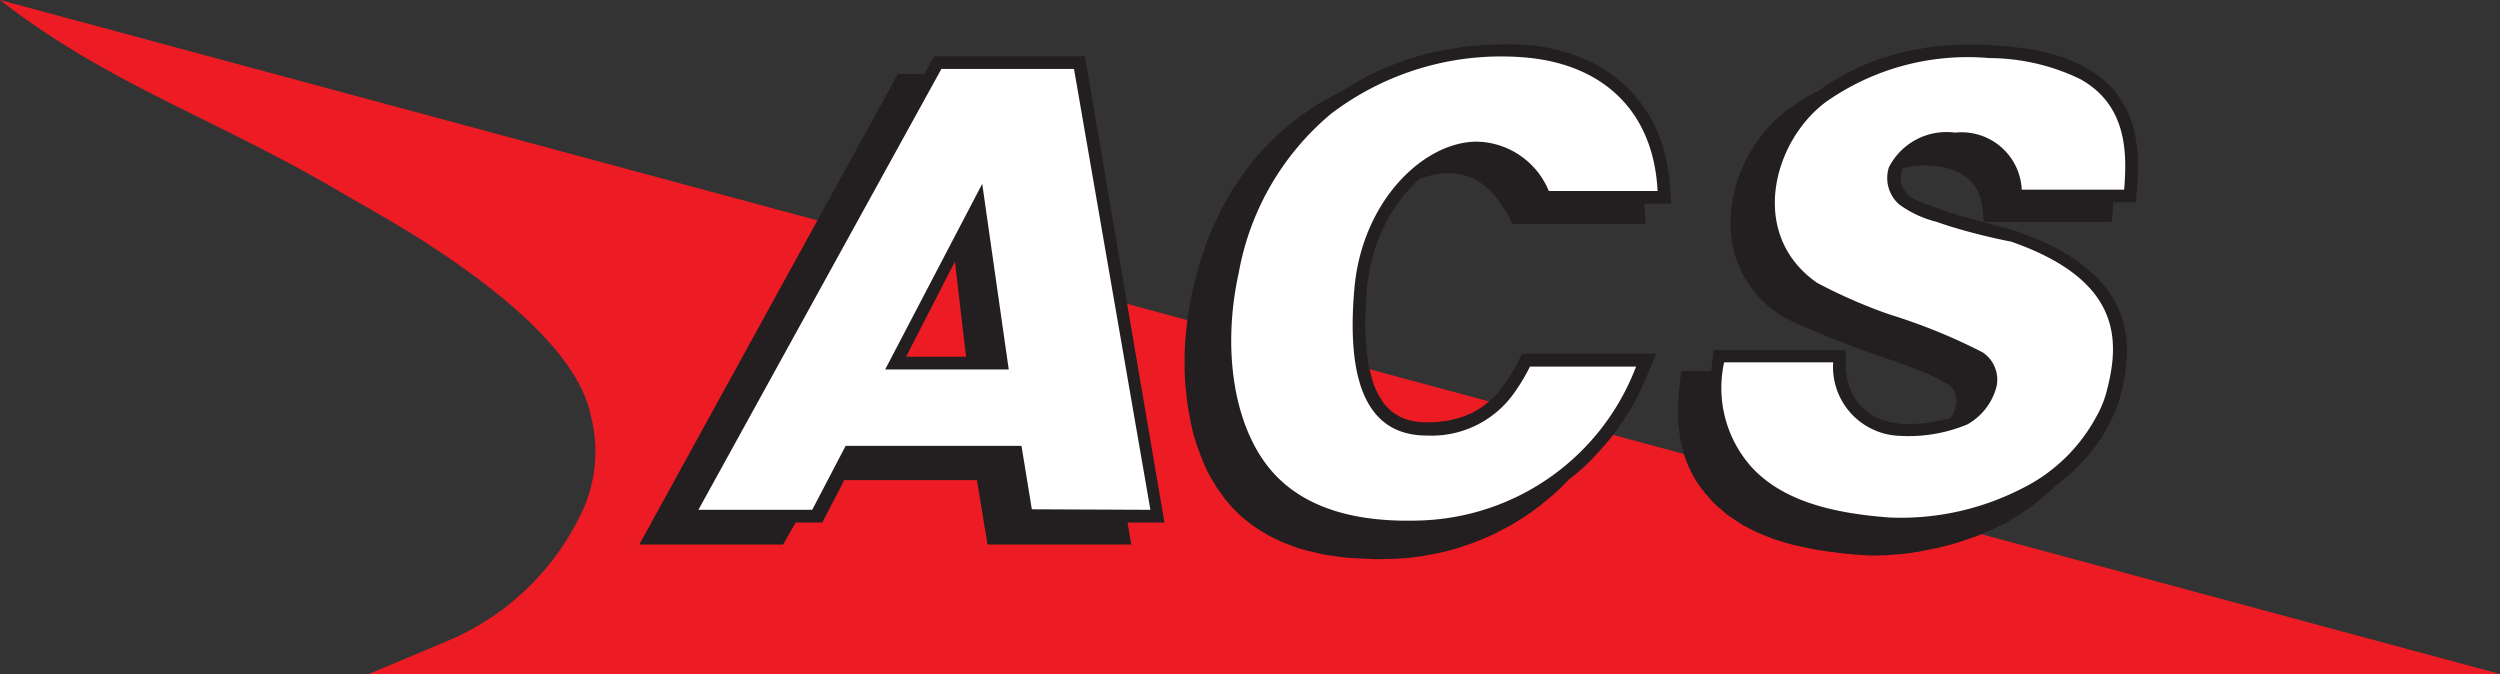
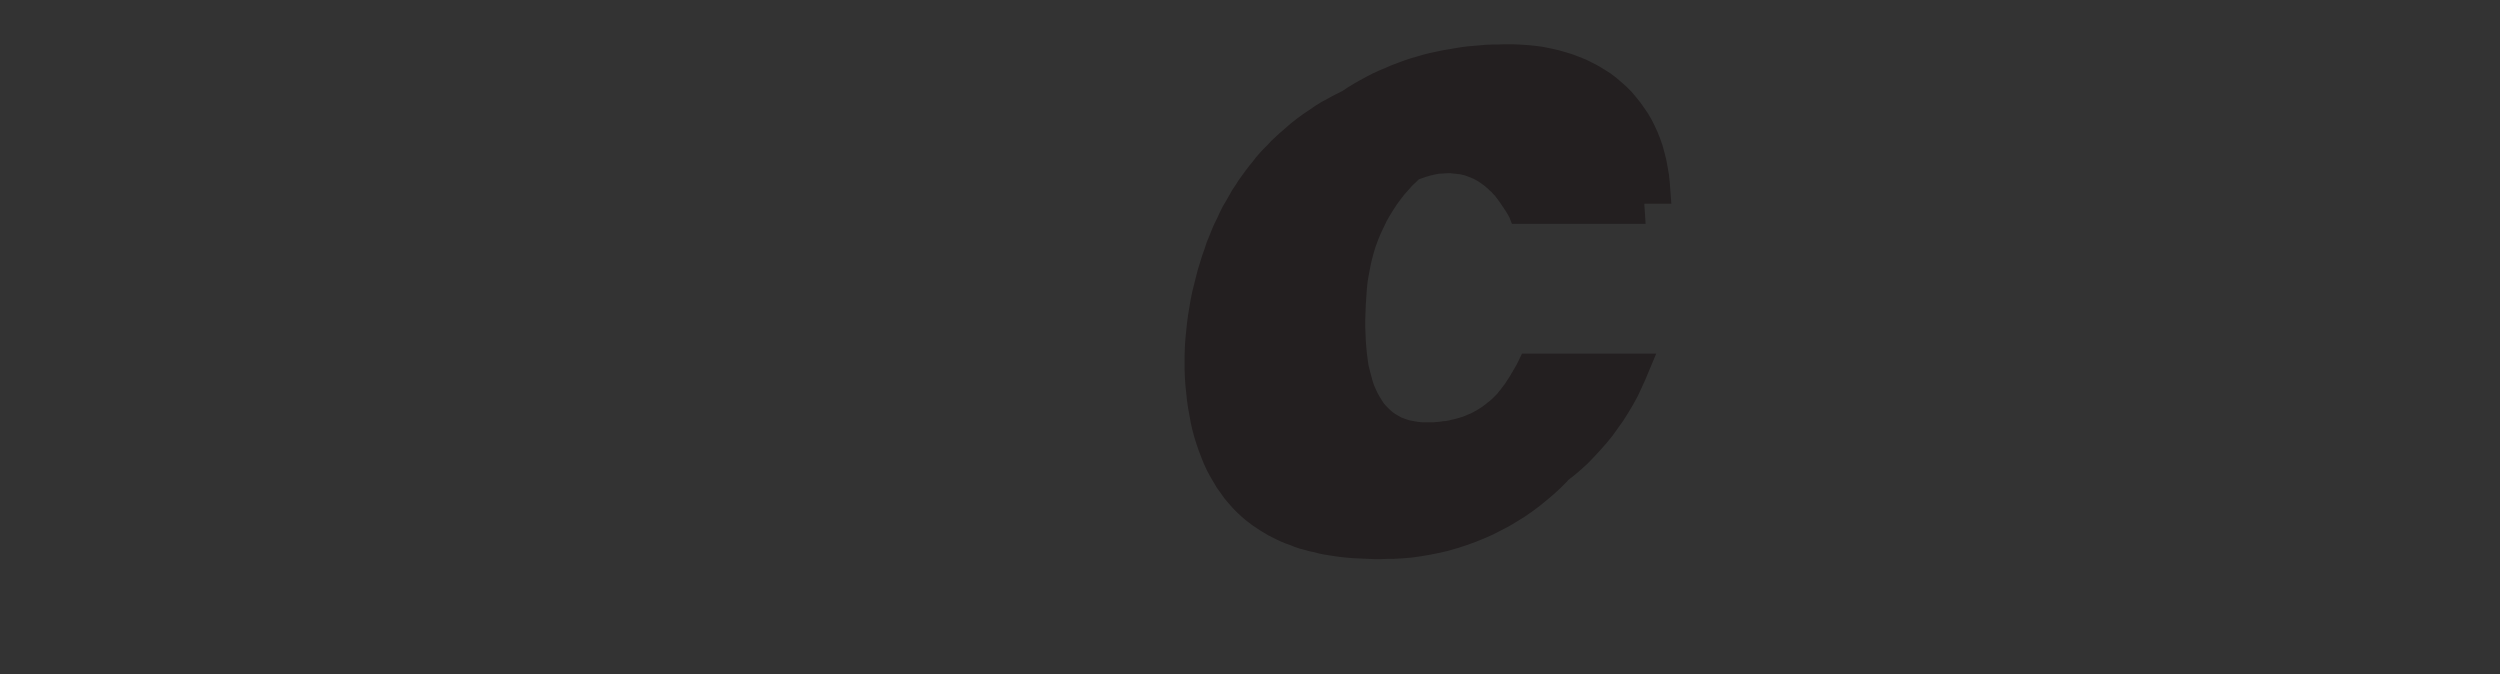
<svg xmlns="http://www.w3.org/2000/svg" viewBox="0 0 94.25 25.41">
  <rect x="0" y="0" width="94.25" height="25.41" fill="#333333" stroke="none" />
  <defs>
    <style>.cls-1{fill:#ed1c24;}.cls-1,.cls-2,.cls-3{fill-rule:evenodd;}.cls-2{fill:#231f20;}.cls-3{fill:#fff;}</style>
  </defs>
  <g id="Layer_2" data-name="Layer 2">
    <g id="Layer_1-2" data-name="Layer 1">
-       <path class="cls-1" d="M13.9,25.41l80.35,0L0,0C4.09,3.18,8,4.4,12.82,7.23c1,.58,2.34,1.32,3.62,2.17,2.7,1.79,5.41,4.06,5.84,6.3a5.34,5.34,0,0,1-.35,3.62,9.79,9.79,0,0,1-5.12,4.87Z" />
-       <path class="cls-2" d="M36,9.86h0l.42,3.59H34.16ZM33.85,2.79,24.1,20.53h5.42L30,19.7h1l.83-1.6h5l.4,2.43h5.42l-.14-.83H43.9l-3-17.58H35.22l-.37.67Z" />
      <polygon class="cls-2" points="50.61 3.43 50.55 3.46 50.31 3.58 50.07 3.71 49.83 3.84 49.6 3.98 49.37 4.14 49.13 4.3 48.91 4.46 48.68 4.64 48.53 4.77 48.38 4.9 48.23 5.03 48.08 5.17 47.93 5.31 47.79 5.46 47.64 5.61 47.5 5.76 47.36 5.92 47.23 6.09 47.09 6.26 46.96 6.43 46.83 6.61 46.7 6.79 46.58 6.98 46.45 7.17 46.34 7.37 46.22 7.58 46.1 7.78 45.99 8 45.89 8.22 45.78 8.44 45.68 8.67 45.59 8.9 45.49 9.14 45.41 9.39 45.32 9.64 45.24 9.9 45.16 10.16 45.09 10.43 45.02 10.71 44.95 10.99 44.89 11.28 44.84 11.58 44.79 11.88 44.75 12.18 44.72 12.47 44.69 12.77 44.67 13.07 44.66 13.37 44.66 13.66 44.66 13.95 44.67 14.24 44.69 14.53 44.72 14.81 44.75 15.1 44.79 15.38 44.84 15.65 44.89 15.93 44.95 16.2 45.02 16.46 45.1 16.72 45.19 16.98 45.28 17.22 45.38 17.47 45.49 17.71 45.61 17.94 45.74 18.16 45.87 18.38 46.02 18.59 46.17 18.8 46.33 18.99 46.5 19.18 46.67 19.35 46.8 19.47 46.94 19.59 47.08 19.7 47.21 19.8 47.36 19.9 47.51 20 47.66 20.09 47.81 20.18 47.97 20.26 48.13 20.34 48.3 20.42 48.47 20.49 48.64 20.55 48.81 20.62 48.99 20.68 49.18 20.73 49.36 20.78 49.55 20.82 49.74 20.87 49.94 20.91 50.13 20.94 50.33 20.97 50.54 21 50.74 21.02 50.95 21.04 51.17 21.05 51.38 21.06 51.6 21.07 51.82 21.08 52.05 21.08 52.28 21.07 52.51 21.07 52.87 21.05 53.23 21.02 53.58 20.97 53.93 20.91 54.28 20.84 54.62 20.76 54.96 20.66 55.3 20.55 55.63 20.43 55.95 20.3 56.27 20.16 56.58 20 56.89 19.84 57.19 19.66 57.48 19.48 57.77 19.28 58.05 19.07 58.32 18.85 58.58 18.63 58.84 18.39 59.09 18.14 59.12 18.1 59.36 17.91 59.62 17.69 59.87 17.46 60.11 17.21 60.34 16.96 60.57 16.7 60.79 16.43 60.99 16.15 61.19 15.87 61.38 15.57 61.56 15.27 61.73 14.96 61.88 14.64 62.03 14.31 62.44 13.33 57.38 13.33 57.22 13.66 57.19 13.72 57.16 13.78 57.12 13.84 57.09 13.9 57.05 13.96 57.02 14.02 56.98 14.08 56.95 14.14 56.91 14.2 56.88 14.25 56.84 14.31 56.8 14.37 56.77 14.42 56.73 14.48 56.69 14.53 56.63 14.61 56.57 14.69 56.51 14.76 56.45 14.84 56.38 14.91 56.31 14.98 56.24 15.05 56.17 15.11 56.09 15.17 56.02 15.23 55.94 15.29 55.86 15.35 55.78 15.4 55.7 15.45 55.61 15.5 55.52 15.55 55.44 15.59 55.34 15.63 55.25 15.67 55.15 15.71 55.05 15.74 54.95 15.77 54.84 15.8 54.74 15.82 54.63 15.85 54.52 15.87 54.4 15.88 54.28 15.9 54.16 15.91 54.04 15.92 53.92 15.92 53.79 15.92 53.6 15.92 53.43 15.9 53.26 15.87 53.11 15.84 52.97 15.79 52.83 15.74 52.71 15.67 52.59 15.6 52.48 15.52 52.38 15.43 52.28 15.33 52.18 15.22 52.1 15.1 52.02 14.97 51.94 14.83 51.87 14.68 51.8 14.52 51.74 14.34 51.69 14.15 51.64 13.96 51.59 13.76 51.56 13.54 51.53 13.31 51.51 13.08 51.49 12.84 51.48 12.58 51.47 12.32 51.47 12.05 51.48 11.78 51.49 11.49 51.51 11.2 51.53 10.9 51.56 10.61 51.61 10.33 51.66 10.06 51.72 9.79 51.79 9.53 51.87 9.27 51.96 9.03 52.06 8.79 52.17 8.56 52.28 8.33 52.4 8.12 52.53 7.91 52.66 7.71 52.8 7.52 52.94 7.34 53.09 7.17 53.24 7 53.4 6.85 53.49 6.76 53.58 6.73 53.75 6.67 53.92 6.62 54.09 6.58 54.25 6.55 54.41 6.54 54.57 6.53 54.67 6.53 54.77 6.54 54.86 6.55 54.95 6.56 55.05 6.57 55.13 6.59 55.22 6.61 55.3 6.64 55.38 6.67 55.46 6.7 55.53 6.73 55.61 6.77 55.68 6.81 55.75 6.85 55.82 6.9 55.89 6.95 55.96 7 56.03 7.06 56.1 7.12 56.16 7.18 56.23 7.24 56.29 7.31 56.36 7.38 56.42 7.46 56.48 7.54 56.54 7.62 56.6 7.71 56.66 7.8 56.72 7.89 56.78 7.98 56.84 8.08 56.89 8.17 56.9 8.18 56.9 8.19 56.91 8.21 57 8.44 62.04 8.44 61.99 7.68 63.01 7.68 62.95 6.88 62.92 6.59 62.87 6.3 62.82 6.03 62.75 5.75 62.68 5.49 62.59 5.23 62.49 4.98 62.38 4.74 62.26 4.5 62.13 4.28 61.98 4.06 61.83 3.85 61.67 3.65 61.5 3.45 61.32 3.27 61.13 3.1 60.93 2.93 60.72 2.77 60.5 2.63 60.27 2.49 60.04 2.37 59.8 2.25 59.55 2.15 59.29 2.05 59.03 1.97 58.75 1.89 58.48 1.83 58.19 1.77 57.9 1.73 57.6 1.7 57.29 1.68 57.08 1.67 56.87 1.67 56.65 1.67 56.44 1.68 56.22 1.68 55.99 1.69 55.77 1.71 55.54 1.73 55.31 1.75 55.08 1.78 54.84 1.82 54.61 1.86 54.37 1.9 54.14 1.95 53.9 2 53.66 2.06 53.42 2.13 53.18 2.2 52.94 2.28 52.7 2.37 52.46 2.46 52.23 2.56 51.99 2.66 51.75 2.77 51.52 2.89 51.28 3.02 51.05 3.15 50.82 3.29 50.61 3.43" />
-       <polygon class="cls-2" points="68.58 3.41 68.5 3.45 68.32 3.55 68.13 3.65 67.95 3.76 67.77 3.88 67.59 4 67.41 4.12 67.2 4.28 67.01 4.46 66.81 4.64 66.63 4.84 66.46 5.04 66.29 5.26 66.14 5.48 66 5.71 65.86 5.95 65.74 6.2 65.63 6.45 65.54 6.7 65.45 6.97 65.38 7.23 65.32 7.5 65.28 7.78 65.25 8.05 65.24 8.32 65.24 8.6 65.27 8.88 65.3 9.15 65.36 9.43 65.43 9.7 65.53 9.96 65.64 10.22 65.78 10.48 65.94 10.73 66.11 10.97 66.31 11.2 66.53 11.42 66.78 11.63 67.03 11.82 67.08 11.86 67.13 11.89 67.18 11.92 67.24 11.95 67.3 11.98 67.36 12.01 67.42 12.04 67.49 12.08 67.56 12.11 67.63 12.15 67.7 12.18 67.79 12.22 67.87 12.26 67.95 12.29 68.04 12.33 68.14 12.37 68.23 12.41 68.33 12.45 68.43 12.49 68.53 12.54 68.63 12.58 68.74 12.62 68.85 12.67 68.96 12.71 69.07 12.76 69.19 12.8 69.31 12.85 69.42 12.9 69.55 12.94 69.67 12.99 69.79 13.04 69.92 13.09 70.04 13.13 70.16 13.18 70.28 13.23 70.41 13.27 70.53 13.31 70.65 13.36 70.78 13.4 70.9 13.44 71.02 13.48 71.14 13.52 71.25 13.56 71.37 13.6 71.49 13.64 71.61 13.69 71.72 13.73 71.83 13.77 71.94 13.81 72.06 13.85 72.16 13.89 72.27 13.93 72.38 13.97 72.48 14.02 72.59 14.06 72.69 14.1 72.79 14.15 72.89 14.19 72.98 14.24 73.08 14.29 73.16 14.34 73.25 14.38 73.34 14.44 73.42 14.48 73.48 14.52 73.53 14.56 73.56 14.6 73.6 14.64 73.64 14.69 73.66 14.73 73.69 14.78 73.71 14.83 73.73 14.88 73.74 14.94 73.75 14.99 73.75 15.05 73.76 15.12 73.75 15.18 73.75 15.24 73.73 15.31 73.72 15.37 73.69 15.45 73.66 15.53 73.63 15.61 73.58 15.69 73.55 15.75 73.46 15.78 73.31 15.81 73.16 15.85 73 15.88 72.84 15.91 72.68 15.94 72.51 15.96 72.35 15.97 72.19 15.98 72.04 15.99 71.9 15.99 71.76 15.99 71.63 15.97 71.51 15.96 71.39 15.94 71.28 15.92 71.17 15.89 71.06 15.86 70.96 15.83 70.86 15.79 70.76 15.75 70.67 15.7 70.58 15.65 70.5 15.6 70.42 15.54 70.34 15.48 70.27 15.42 70.2 15.35 70.13 15.29 70.07 15.21 70.01 15.13 69.96 15.06 69.9 14.97 69.85 14.89 69.81 14.79 69.77 14.7 69.73 14.61 69.7 14.5 69.67 14.4 69.64 14.29 69.62 14.18 69.61 14.06 69.59 13.94 69.58 13.81 69.58 13.2 64.6 13.2 64.53 13.82 64.52 13.99 63.38 13.99 63.31 14.62 63.29 14.81 63.28 15 63.27 15.19 63.26 15.37 63.26 15.54 63.27 15.71 63.27 15.88 63.28 16.05 63.3 16.21 63.32 16.36 63.34 16.52 63.37 16.67 63.4 16.81 63.44 16.95 63.47 17.09 63.52 17.23 63.56 17.36 63.62 17.49 63.67 17.61 63.73 17.74 63.79 17.86 63.85 17.97 63.92 18.09 63.99 18.2 64.06 18.3 64.14 18.41 64.22 18.51 64.3 18.62 64.39 18.71 64.47 18.81 64.56 18.91 64.69 19.04 64.83 19.16 64.97 19.28 65.11 19.4 65.27 19.51 65.42 19.61 65.57 19.71 65.73 19.81 65.89 19.89 66.05 19.98 66.22 20.06 66.39 20.13 66.56 20.2 66.74 20.27 66.91 20.34 67.09 20.39 67.27 20.45 67.45 20.5 67.64 20.55 67.82 20.59 68.01 20.63 68.2 20.67 68.39 20.71 68.58 20.74 68.77 20.77 68.97 20.8 69.16 20.82 69.35 20.85 69.55 20.87 69.75 20.89 69.94 20.91 70.14 20.92 70.28 20.93 70.42 20.94 70.57 20.94 70.72 20.94 70.87 20.94 71.03 20.93 71.19 20.93 71.35 20.91 71.51 20.9 71.67 20.89 71.84 20.87 72.01 20.85 72.18 20.82 72.35 20.8 72.52 20.76 72.7 20.73 72.87 20.69 73.05 20.66 73.23 20.61 73.41 20.57 73.58 20.52 73.76 20.47 73.94 20.41 74.12 20.35 74.29 20.29 74.47 20.23 74.65 20.16 74.82 20.08 75 20.01 75.17 19.93 75.35 19.84 75.52 19.76 75.64 19.7 75.76 19.63 75.87 19.56 75.99 19.49 76.11 19.42 76.22 19.34 76.33 19.27 76.45 19.19 76.56 19.11 76.67 19.03 76.77 18.95 76.88 18.86 76.98 18.78 77.09 18.69 77.19 18.6 77.29 18.51 77.39 18.41 77.48 18.32 77.5 18.3 77.53 18.28 77.64 18.2 77.74 18.11 77.84 18.03 77.95 17.95 78.05 17.86 78.15 17.77 78.24 17.68 78.34 17.59 78.43 17.49 78.52 17.39 78.61 17.3 78.7 17.2 78.79 17.1 78.87 16.99 78.95 16.89 79.03 16.78 79.1 16.68 79.18 16.57 79.25 16.46 79.32 16.34 79.38 16.23 79.45 16.11 79.51 16 79.57 15.87 79.63 15.75 79.69 15.64 79.74 15.53 79.79 15.41 79.83 15.29 79.88 15.15 79.92 14.99 79.97 14.8 80.02 14.61 80.06 14.41 80.1 14.21 80.13 14.01 80.15 13.8 80.17 13.59 80.19 13.38 80.19 13.17 80.18 12.95 80.16 12.74 80.13 12.52 80.08 12.3 80.03 12.08 79.96 11.86 79.87 11.65 79.77 11.43 79.65 11.22 79.51 11.01 79.36 10.81 79.19 10.61 79 10.41 78.79 10.22 78.57 10.03 78.32 9.85 78.06 9.67 77.78 9.5 77.47 9.33 77.14 9.17 76.8 9.02 76.42 8.87 76.03 8.72 75.96 8.7 75.89 8.68 75.82 8.66 75.75 8.63 75.67 8.61 75.59 8.59 75.51 8.57 75.43 8.55 75.35 8.53 75.26 8.5 75.17 8.48 75.09 8.46 75 8.43 74.91 8.41 74.81 8.38 74.72 8.36 74.63 8.33 74.53 8.31 74.42 8.28 74.24 8.23 74.14 8.2 74.05 8.17 73.95 8.15 73.85 8.12 73.75 8.09 73.66 8.06 73.56 8.03 73.47 8 73.37 7.97 73.28 7.93 73.19 7.9 73.08 7.86 72.97 7.82 72.86 7.79 72.76 7.75 72.66 7.71 72.56 7.68 72.47 7.64 72.39 7.61 72.31 7.57 72.23 7.54 72.17 7.5 72.11 7.47 72.06 7.44 72.01 7.41 71.98 7.38 71.95 7.35 71.9 7.31 71.86 7.25 71.82 7.2 71.78 7.15 71.75 7.09 71.72 7.04 71.7 6.99 71.69 6.93 71.67 6.88 71.66 6.82 71.66 6.76 71.65 6.71 71.66 6.65 71.67 6.59 71.68 6.52 71.69 6.46 71.73 6.36 71.74 6.35 71.75 6.34 71.92 6.3 72.1 6.27 72.28 6.25 72.46 6.24 72.65 6.24 72.85 6.25 73.05 6.27 73.25 6.3 73.44 6.35 73.61 6.41 73.79 6.48 73.94 6.56 74.09 6.65 74.22 6.76 74.34 6.88 74.44 7 74.53 7.15 74.61 7.31 74.67 7.49 74.72 7.68 74.79 8.37 79.61 8.37 79.66 7.8 79.67 7.67 79.67 7.63 80.52 7.63 80.57 7.07 80.58 6.94 80.58 6.81 80.59 6.67 80.6 6.53 80.6 6.39 80.6 6.25 80.6 6.1 80.59 5.95 80.59 5.79 80.57 5.64 80.56 5.49 80.53 5.33 80.51 5.17 80.47 5.01 80.44 4.85 80.39 4.69 80.34 4.53 80.28 4.37 80.21 4.21 80.13 4.05 80.04 3.9 79.95 3.74 79.84 3.59 79.73 3.44 79.61 3.3 79.47 3.16 79.33 3.03 79.17 2.9 79.01 2.78 78.83 2.67 78.65 2.56 78.53 2.5 78.42 2.44 78.31 2.38 78.19 2.33 78.08 2.28 77.97 2.24 77.85 2.19 77.74 2.15 77.63 2.12 77.51 2.08 77.4 2.05 77.29 2.02 77.17 1.99 77.06 1.96 76.94 1.94 76.83 1.91 76.72 1.89 76.6 1.87 76.49 1.85 76.37 1.83 76.26 1.82 76.14 1.8 76.03 1.79 75.92 1.78 75.8 1.76 75.69 1.75 75.57 1.74 75.46 1.73 75.34 1.72 75.23 1.72 75.11 1.71 74.99 1.7 74.78 1.69 74.57 1.68 74.35 1.68 74.14 1.68 73.92 1.68 73.71 1.69 73.5 1.7 73.28 1.72 73.07 1.74 72.86 1.76 72.64 1.79 72.44 1.83 72.22 1.87 72.02 1.91 71.81 1.95 71.6 2 71.4 2.06 71.19 2.12 70.99 2.18 70.79 2.25 70.59 2.32 70.4 2.4 70.2 2.48 70.01 2.57 69.82 2.66 69.63 2.76 69.45 2.86 69.26 2.96 69.08 3.07 68.91 3.18 68.73 3.3 68.58 3.41" />
-       <path class="cls-3" d="M33.37,13.93h0l3.66-7,1,7Zm10,5.29h0L40.49,2.6h-5L26.33,19.22h4.29l1.26-2.41h6.63v0l.39,2.39ZM57.27,2.15h0c3.1.18,5.07,2,5.22,5.05h-4.1v0a3,3,0,0,0-2.71-1.86c-2,0-4.33,2.23-4.62,5.54s.36,5.54,2.73,5.54a3.81,3.81,0,0,0,3.29-1.6,7.22,7.22,0,0,0,.6-1h4a9,9,0,0,1-8.07,5.8c-2.36.09-4.16-.4-5.37-1.55-1.71-1.63-2.2-4.79-1.54-7.78a10.14,10.14,0,0,1,3.48-6A10.59,10.59,0,0,1,57.27,2.15Zm18.95,5h3.86c.1-1.26.17-3.16-1.66-4.17A7.92,7.92,0,0,0,75,2.19a9.29,9.29,0,0,0-6.13,1.63c-2,1.45-3,5-.37,6.84a19.59,19.59,0,0,0,2.72,1.19,21.84,21.84,0,0,1,3.52,1.43,1.23,1.23,0,0,1,.52,1.33A2.3,2.3,0,0,1,74.17,16a5.76,5.76,0,0,1-2.58.43,2.6,2.6,0,0,1-2.48-2.77H65a4.48,4.48,0,0,0,1.08,4c1.22,1.28,3.14,1.7,5.16,1.85a10,10,0,0,0,5-1.1,6.39,6.39,0,0,0,2.79-2.7,3.72,3.72,0,0,0,.38-.92c.52-1.93.6-4.22-3.59-5.68C75.25,9,74,8.72,73,8.36a4,4,0,0,1-1.41-.66,1.33,1.33,0,0,1-.38-1.39A2.44,2.44,0,0,1,73.71,5,2.27,2.27,0,0,1,76.22,7.15Z" />
    </g>
  </g>
</svg>